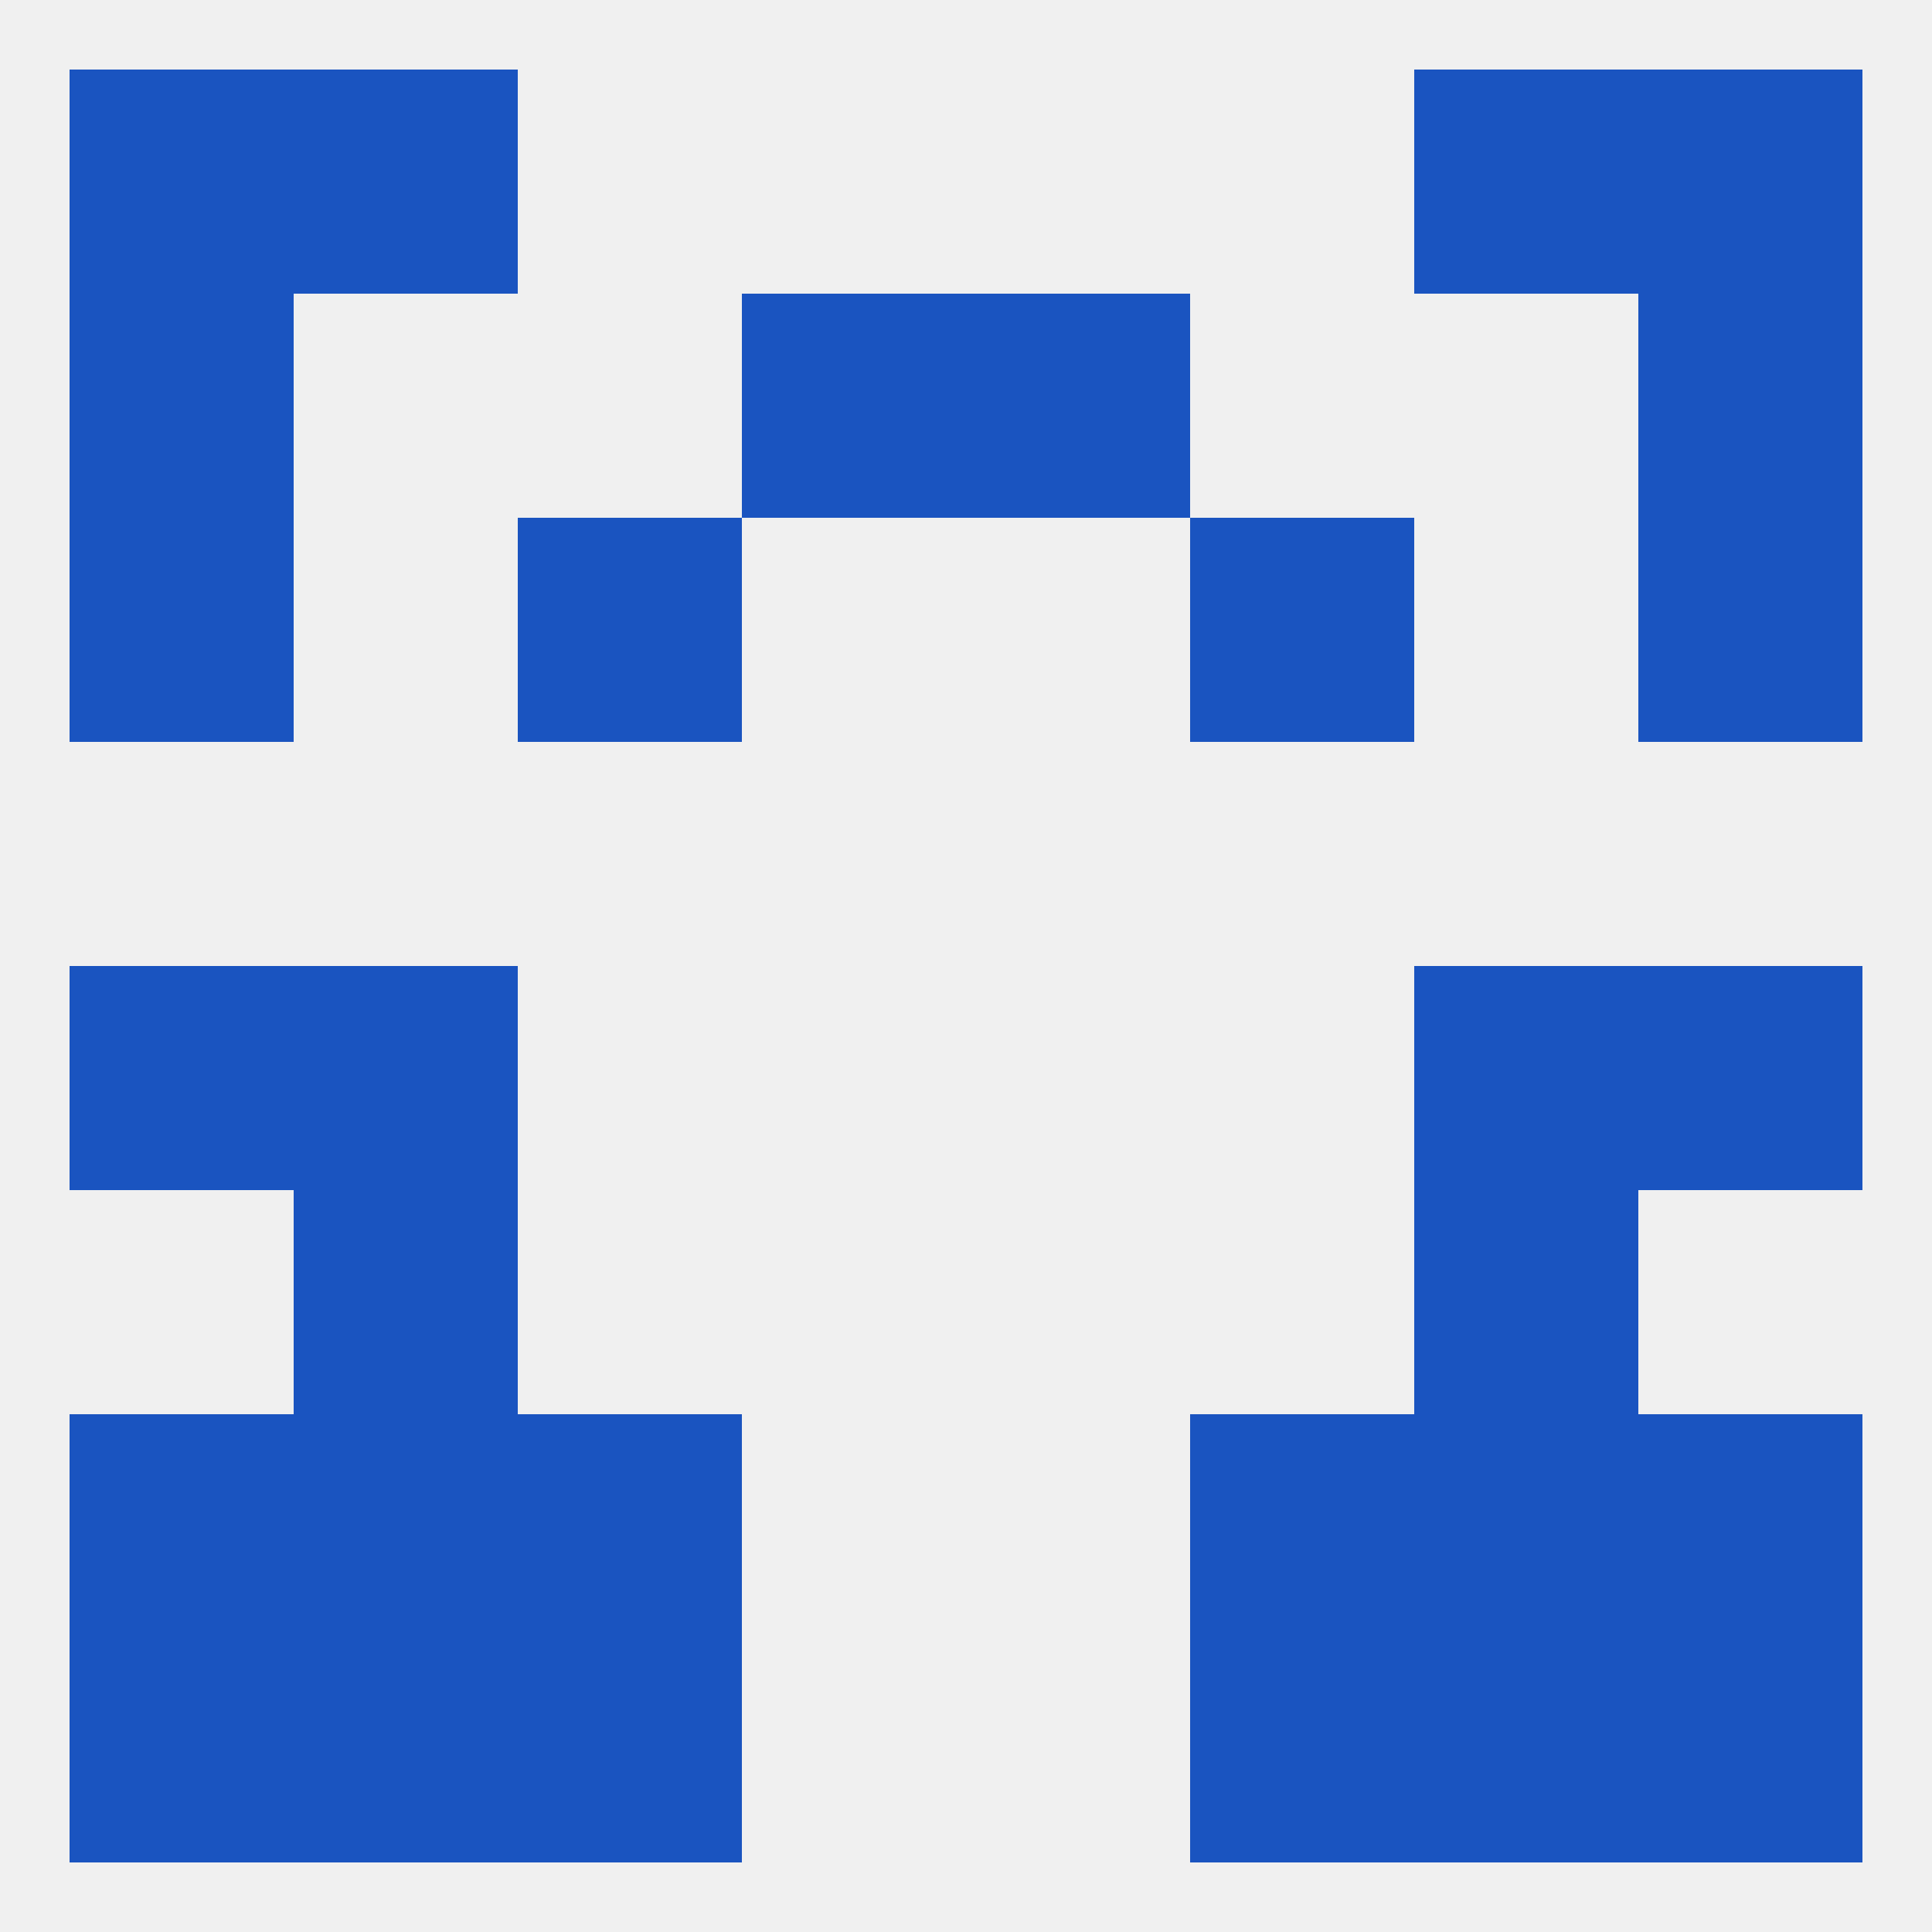
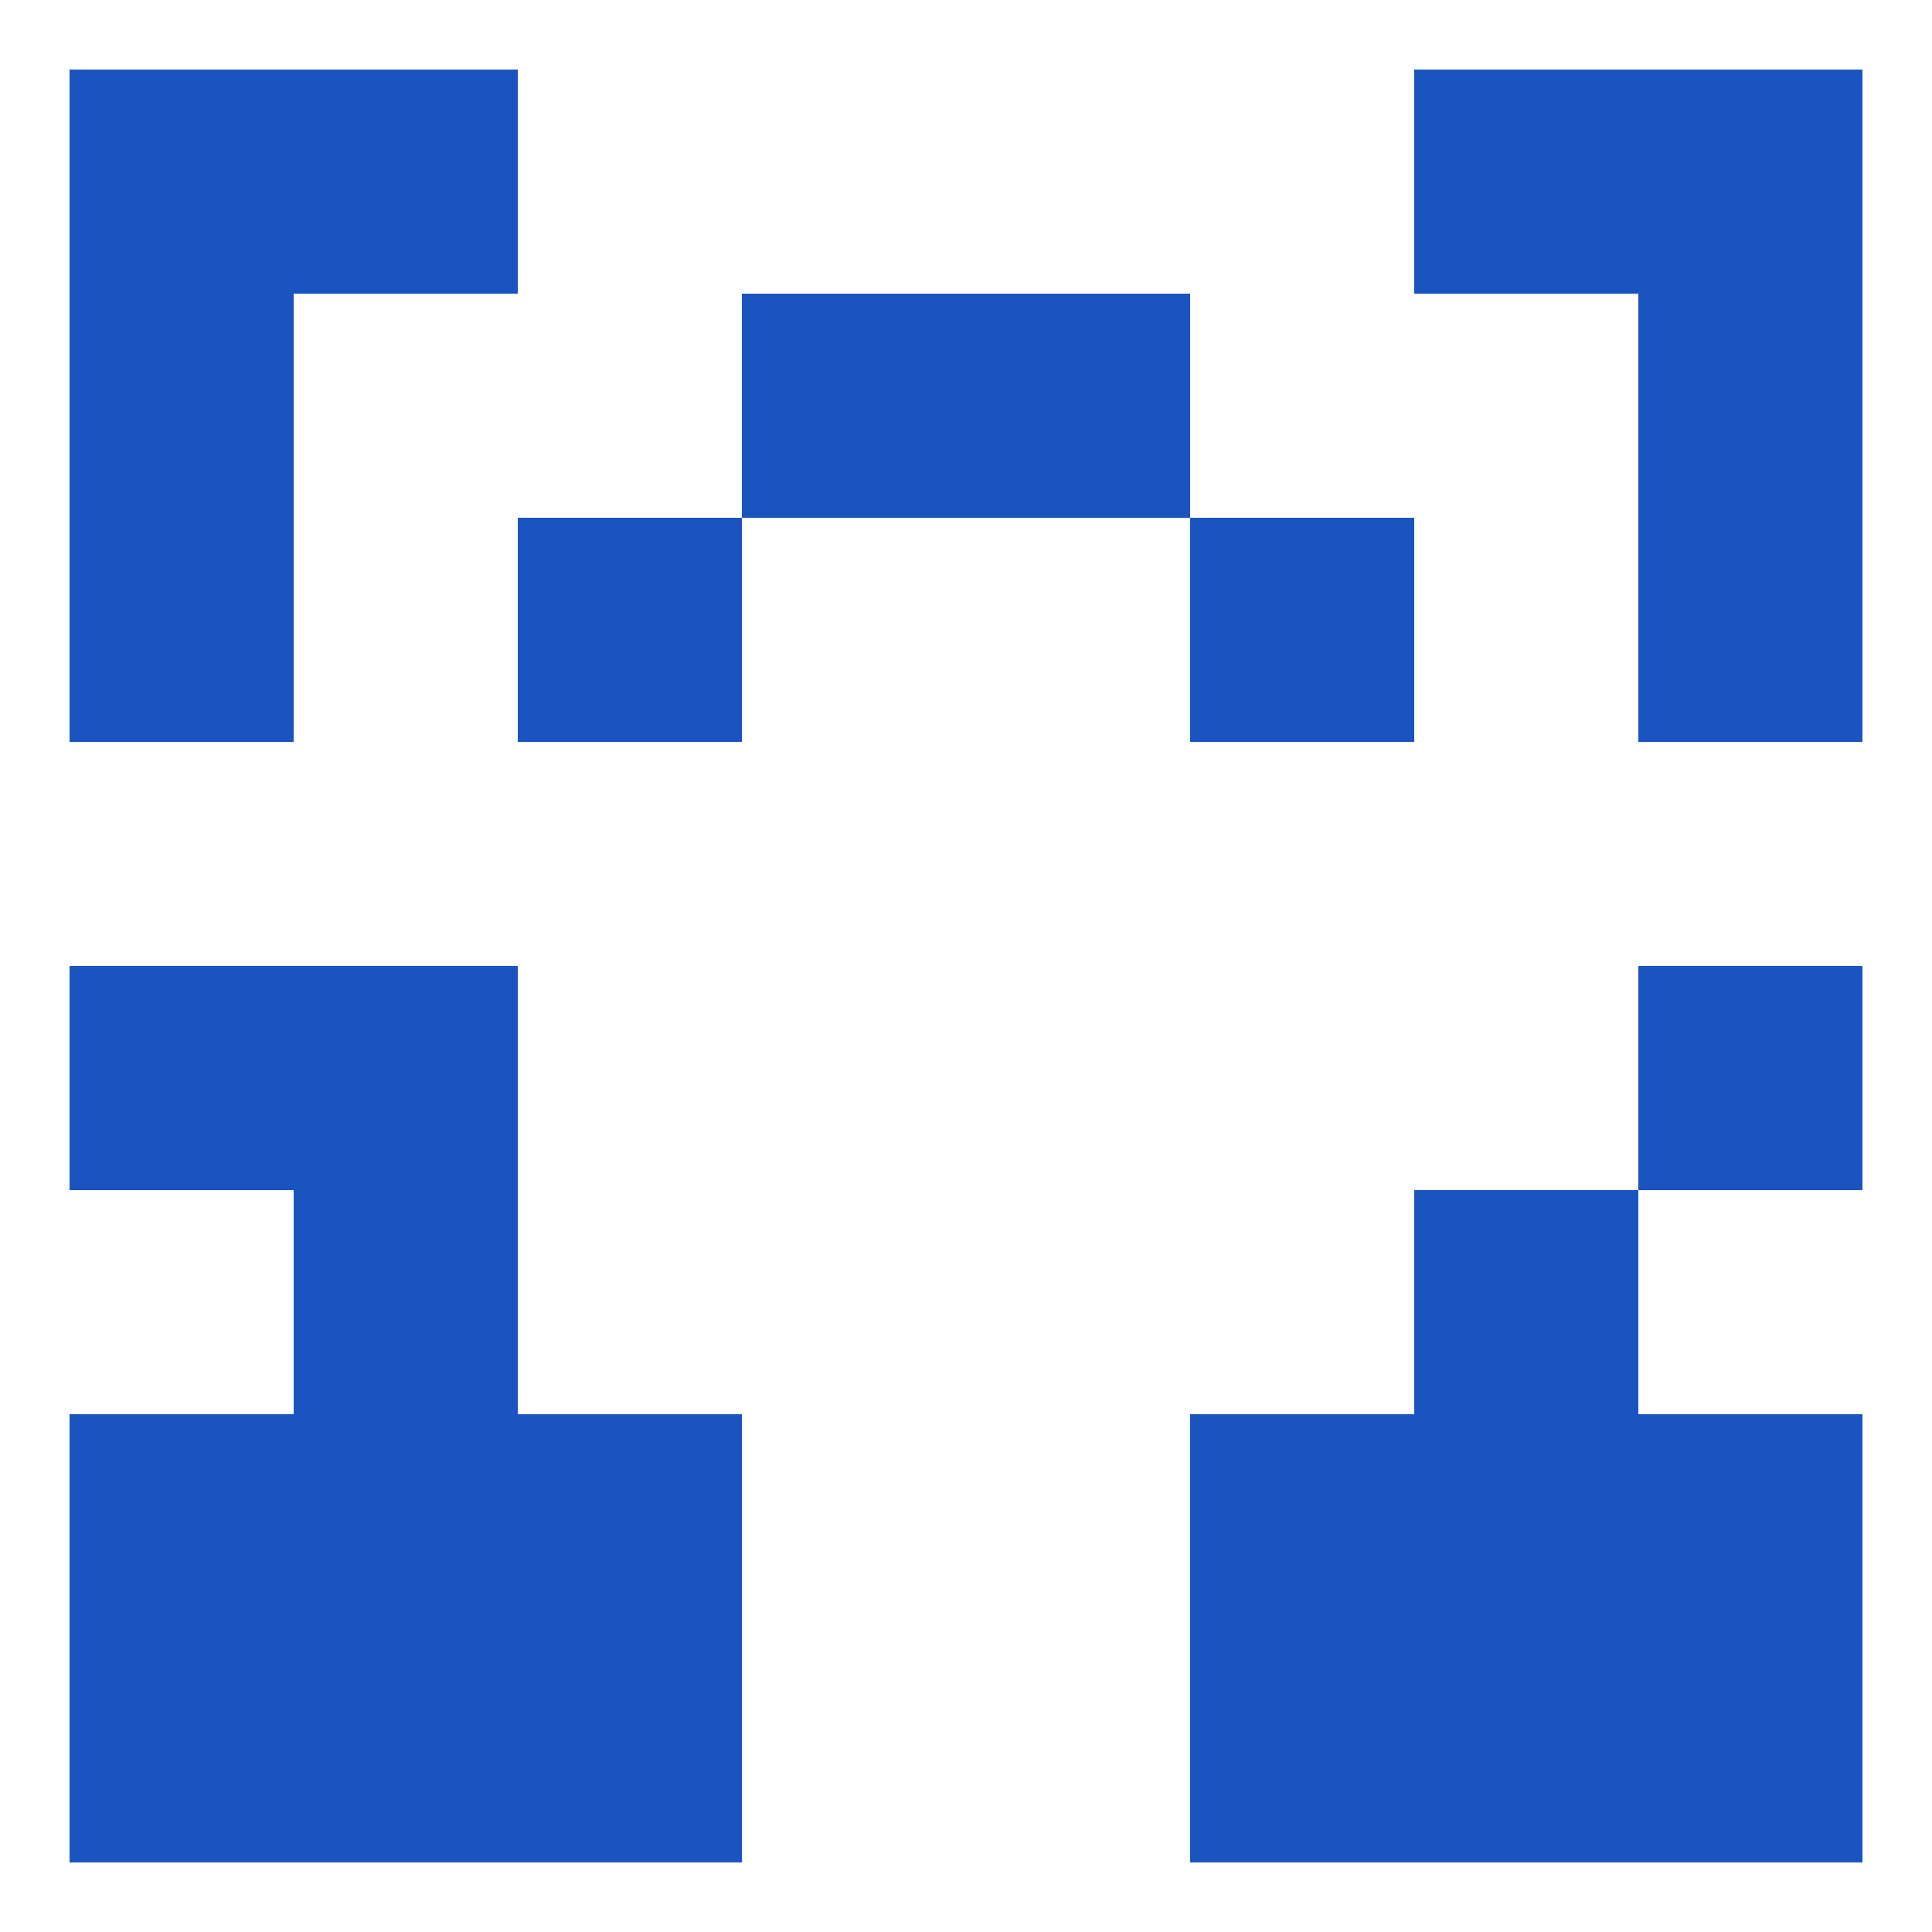
<svg xmlns="http://www.w3.org/2000/svg" version="1.1" baseprofile="full" width="250" height="250" viewBox="0 0 250 250">
-   <rect width="100%" height="100%" fill="rgba(240,240,240,255)" />
  <rect x="9" y="183" width="29" height="29" fill="rgba(26,84,192,255)" />
  <rect x="212" y="183" width="29" height="29" fill="rgba(26,84,192,255)" />
  <rect x="67" y="183" width="29" height="29" fill="rgba(26,84,192,255)" />
  <rect x="154" y="183" width="29" height="29" fill="rgba(26,84,192,255)" />
  <rect x="38" y="183" width="29" height="29" fill="rgba(26,84,192,255)" />
  <rect x="183" y="183" width="29" height="29" fill="rgba(26,84,192,255)" />
  <rect x="38" y="154" width="29" height="29" fill="rgba(26,84,192,255)" />
  <rect x="183" y="154" width="29" height="29" fill="rgba(26,84,192,255)" />
  <rect x="9" y="67" width="29" height="29" fill="rgba(26,84,192,255)" />
  <rect x="212" y="67" width="29" height="29" fill="rgba(26,84,192,255)" />
  <rect x="67" y="67" width="29" height="29" fill="rgba(26,84,192,255)" />
  <rect x="154" y="67" width="29" height="29" fill="rgba(26,84,192,255)" />
  <rect x="212" y="38" width="29" height="29" fill="rgba(26,84,192,255)" />
  <rect x="96" y="38" width="29" height="29" fill="rgba(26,84,192,255)" />
  <rect x="125" y="38" width="29" height="29" fill="rgba(26,84,192,255)" />
  <rect x="9" y="38" width="29" height="29" fill="rgba(26,84,192,255)" />
  <rect x="183" y="9" width="29" height="29" fill="rgba(26,84,192,255)" />
  <rect x="9" y="9" width="29" height="29" fill="rgba(26,84,192,255)" />
  <rect x="212" y="9" width="29" height="29" fill="rgba(26,84,192,255)" />
  <rect x="38" y="9" width="29" height="29" fill="rgba(26,84,192,255)" />
  <rect x="9" y="212" width="29" height="29" fill="rgba(26,84,192,255)" />
  <rect x="212" y="212" width="29" height="29" fill="rgba(26,84,192,255)" />
  <rect x="38" y="212" width="29" height="29" fill="rgba(26,84,192,255)" />
  <rect x="183" y="212" width="29" height="29" fill="rgba(26,84,192,255)" />
  <rect x="67" y="212" width="29" height="29" fill="rgba(26,84,192,255)" />
  <rect x="154" y="212" width="29" height="29" fill="rgba(26,84,192,255)" />
  <rect x="38" y="125" width="29" height="29" fill="rgba(26,84,192,255)" />
-   <rect x="183" y="125" width="29" height="29" fill="rgba(26,84,192,255)" />
  <rect x="9" y="125" width="29" height="29" fill="rgba(26,84,192,255)" />
  <rect x="212" y="125" width="29" height="29" fill="rgba(26,84,192,255)" />
</svg>